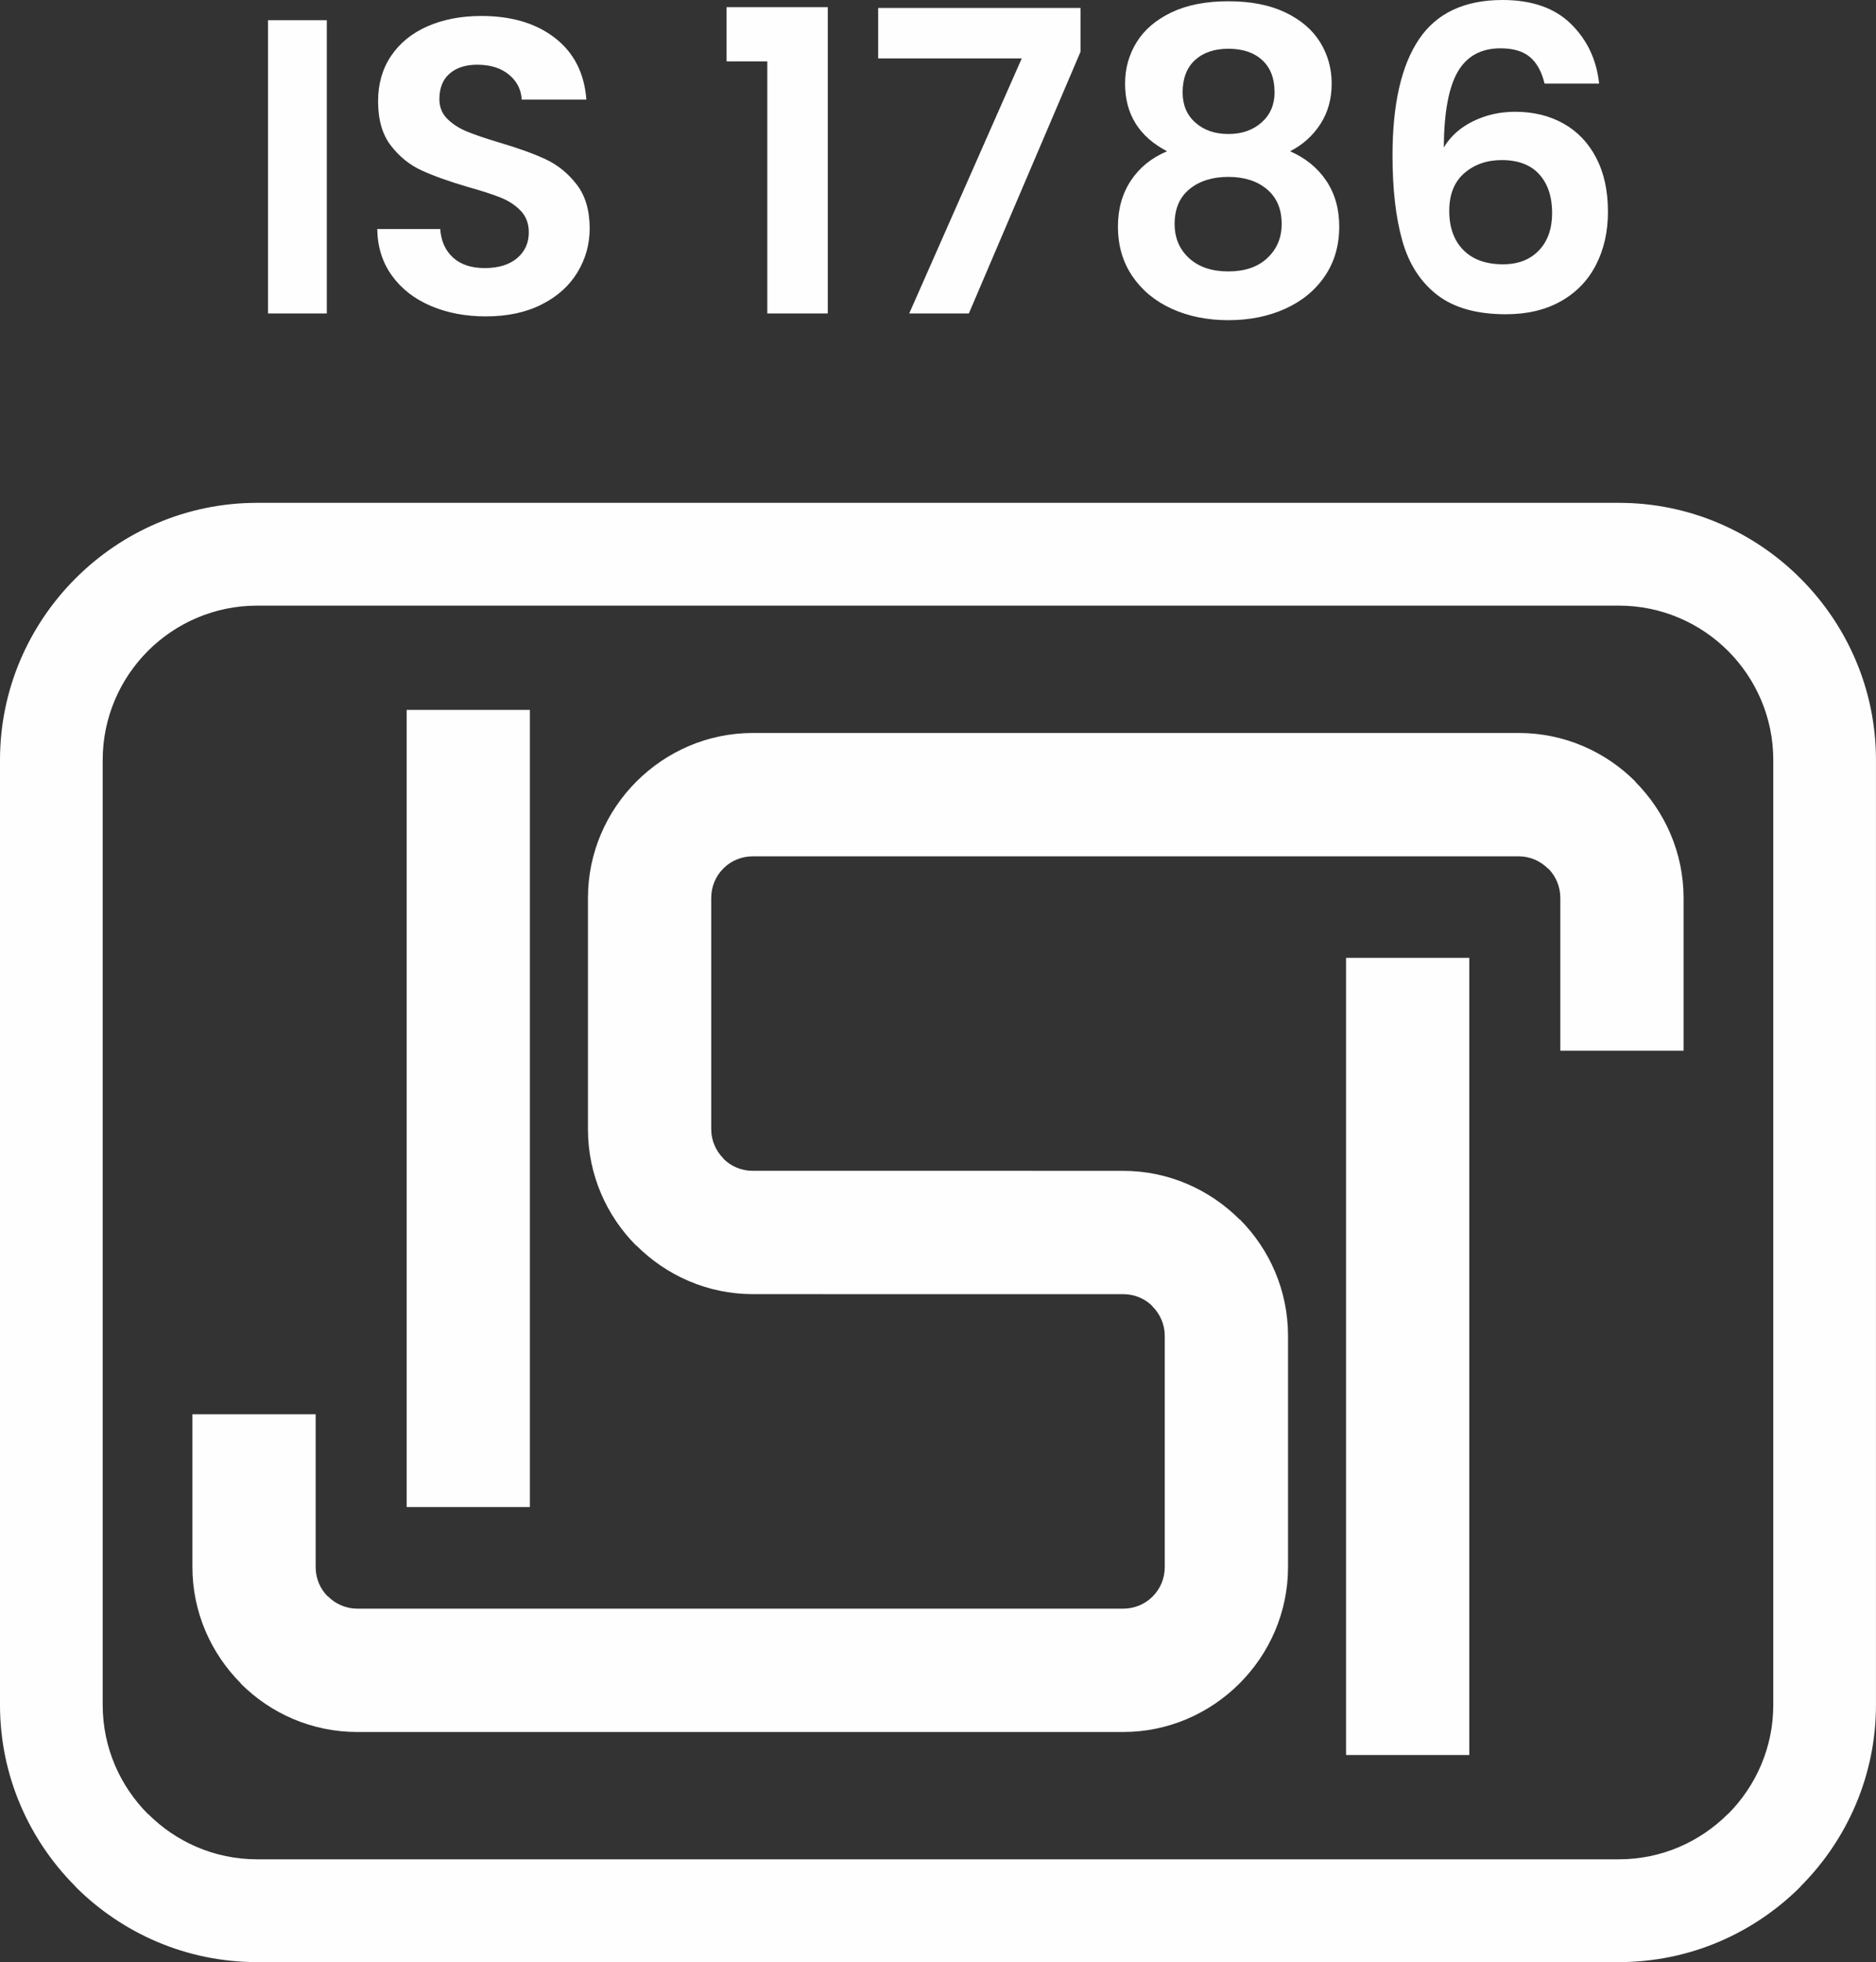
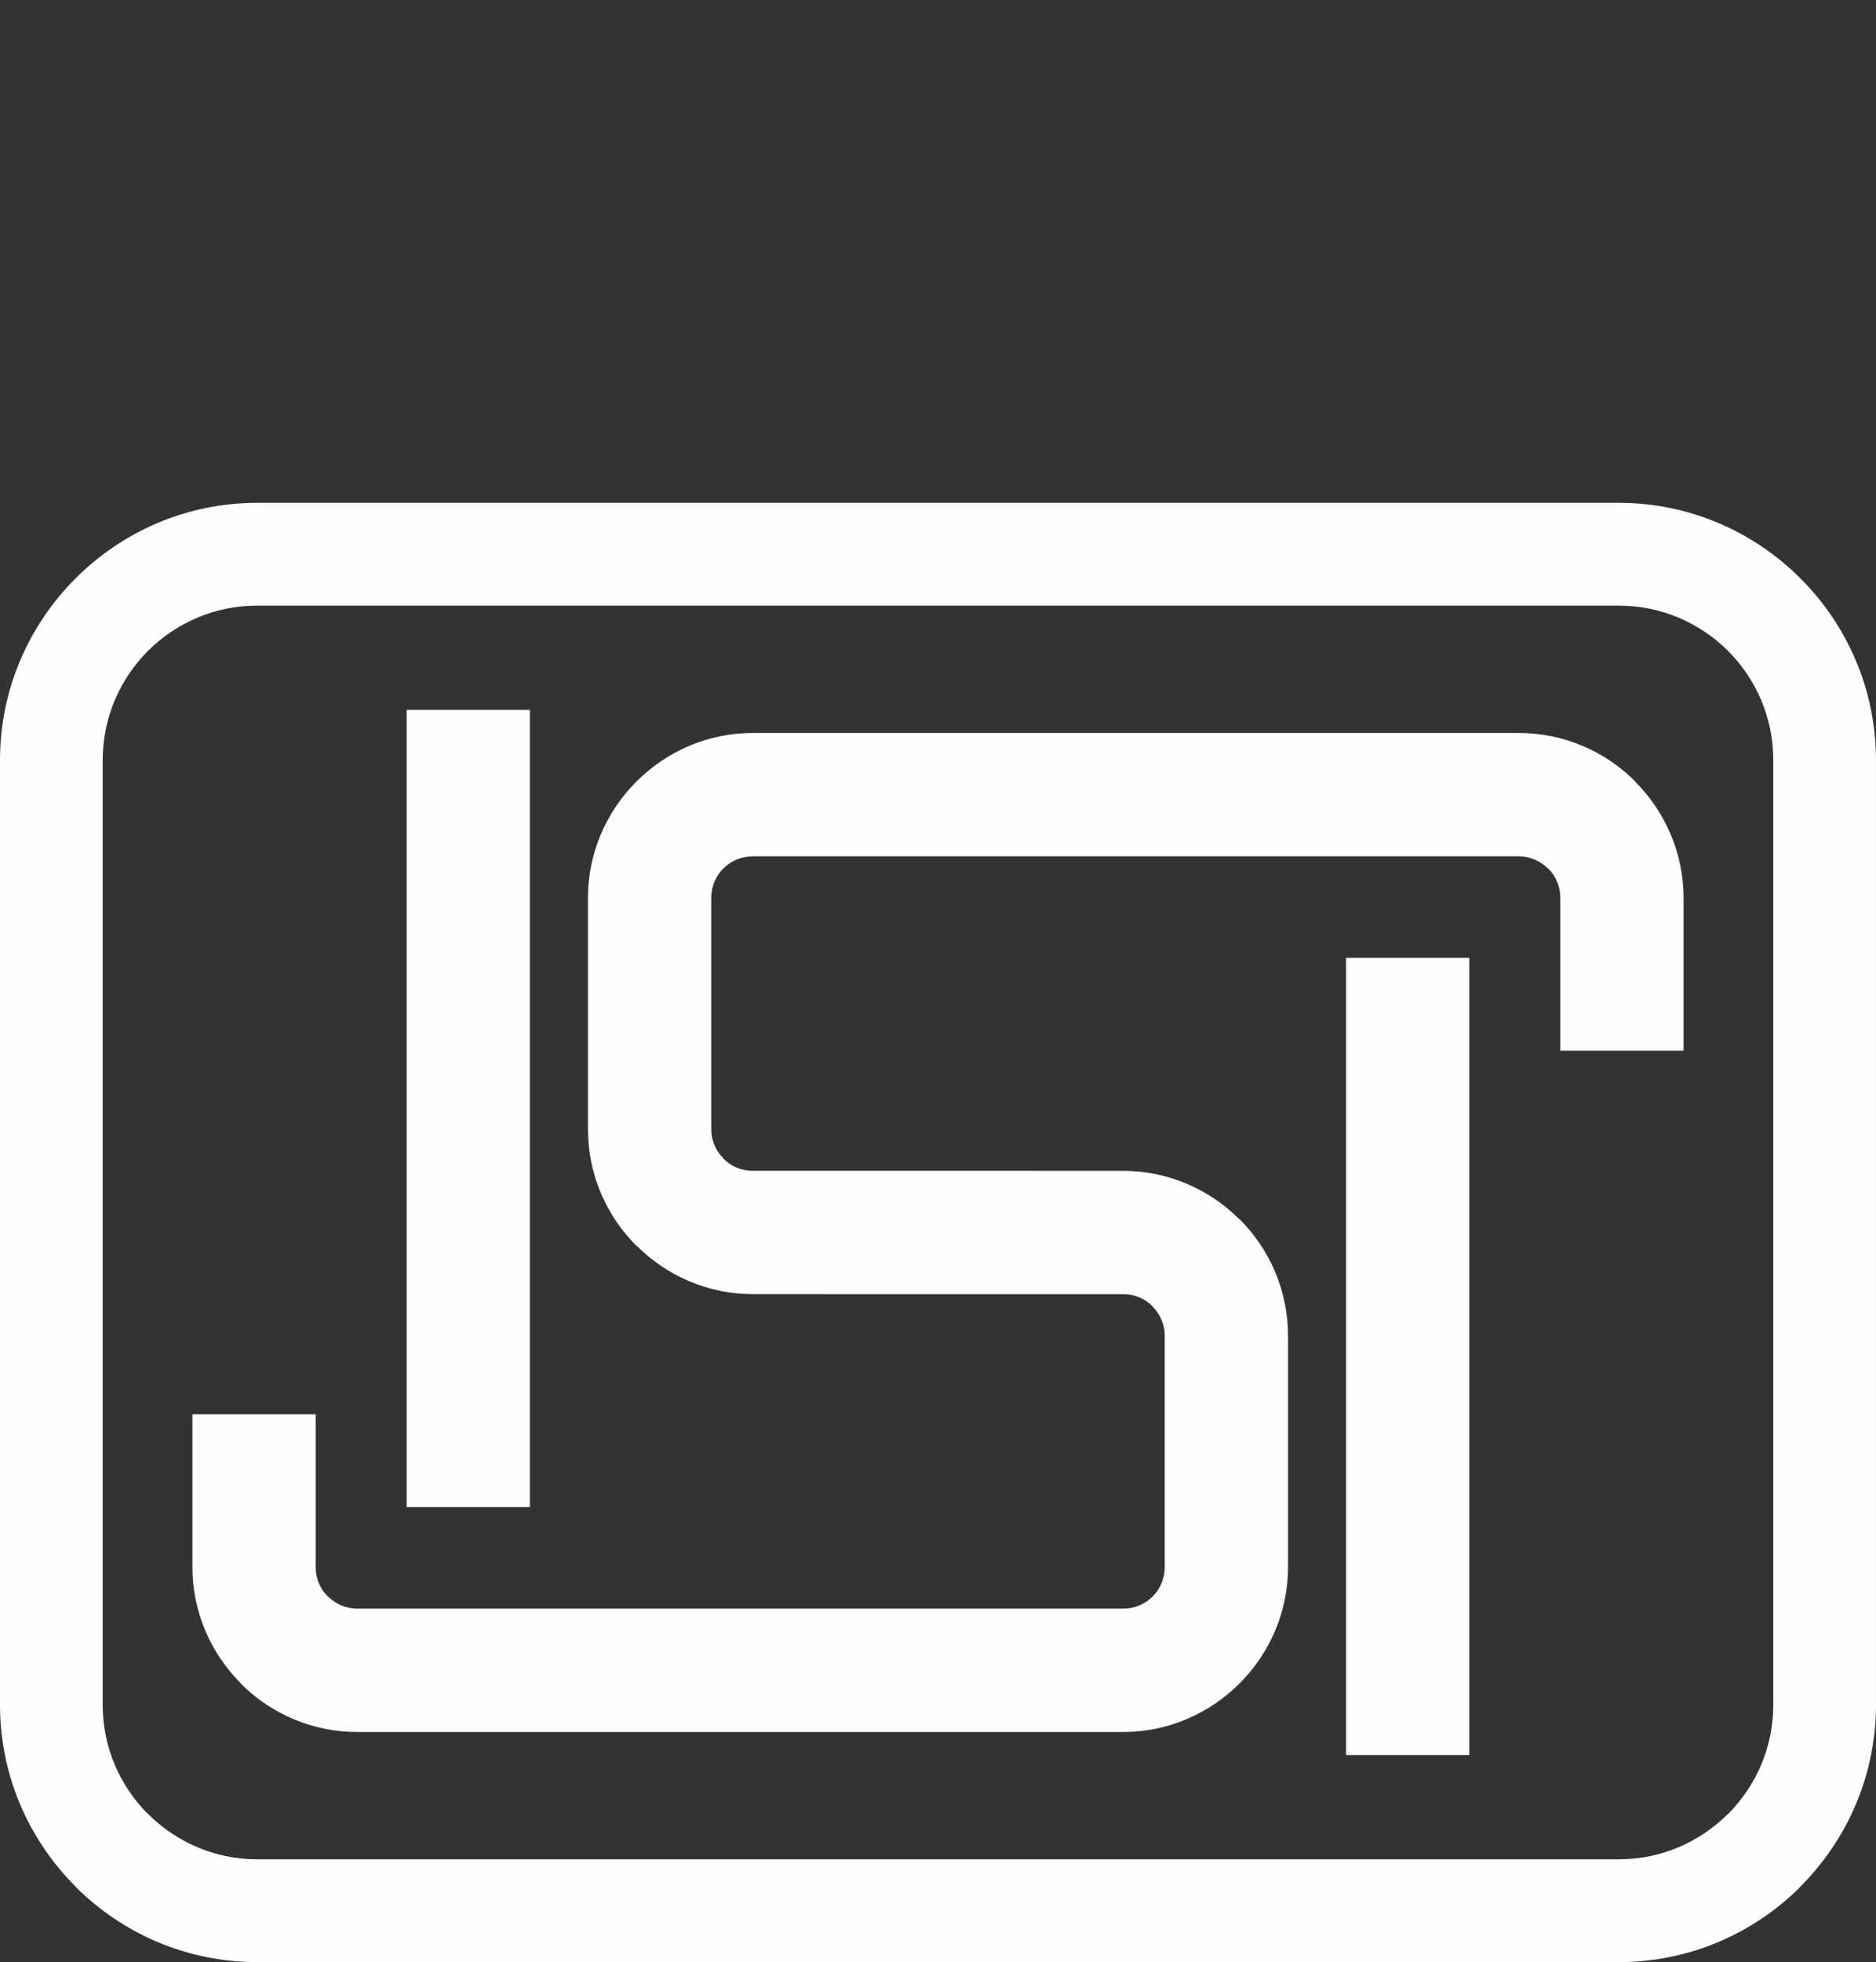
<svg xmlns="http://www.w3.org/2000/svg" xml:space="preserve" width="16.695mm" height="17.451mm" version="1.1" style="shape-rendering:geometricPrecision; text-rendering:geometricPrecision; image-rendering:optimizeQuality; fill-rule:evenodd; clip-rule:evenodd" viewBox="0 0 649.96 679.39">
  <rect x="0" y="0" width="649.96" height="679.39" fill="#333333" stroke="none" />
  <defs>
    <style type="text/css">
   
    .fil1 {fill:#FEFEFE}
    .fil0 {fill:#FEFEFE;fill-rule:nonzero}
   
  </style>
  </defs>
  <g id="Layer_x0020_1">
-     <path class="fil0" d="M113.23 6.98l0 101.55 -20.37 0 0 -101.55 20.37 0zm55.14 102.57c-7.08,0 -13.45,-1.21 -19.13,-3.64 -5.67,-2.42 -10.16,-5.91 -13.45,-10.47 -3.3,-4.56 -4.99,-9.94 -5.09,-16.15l21.82 0c0.29,4.17 1.77,7.47 4.44,9.89 2.67,2.43 6.33,3.64 10.98,3.64 4.75,0 8.49,-1.14 11.2,-3.42 2.71,-2.28 4.07,-5.26 4.07,-8.95 0,-3.01 -0.92,-5.48 -2.76,-7.42 -1.84,-1.94 -4.15,-3.47 -6.91,-4.58 -2.76,-1.12 -6.57,-2.35 -11.42,-3.71 -6.6,-1.94 -11.96,-3.85 -16.08,-5.75 -4.12,-1.89 -7.66,-4.75 -10.62,-8.58 -2.96,-3.83 -4.43,-8.95 -4.43,-15.35 0,-6.01 1.5,-11.25 4.51,-15.71 3.01,-4.46 7.23,-7.88 12.66,-10.26 5.43,-2.37 11.64,-3.56 18.62,-3.56 10.48,0 18.99,2.55 25.53,7.64 6.54,5.09 10.16,12.19 10.84,21.31l-22.4 0c-0.19,-3.49 -1.67,-6.38 -4.44,-8.65 -2.76,-2.28 -6.42,-3.42 -10.98,-3.42 -3.98,0 -7.16,1.02 -9.53,3.05 -2.37,2.04 -3.57,4.99 -3.57,8.88 0,2.71 0.9,4.97 2.69,6.76 1.79,1.79 4.03,3.25 6.69,4.37 2.67,1.11 6.42,2.4 11.27,3.85 6.59,1.94 11.98,3.88 16.15,5.82 4.17,1.94 7.76,4.85 10.76,8.73 3.01,3.88 4.51,8.97 4.51,15.27 0,5.43 -1.41,10.48 -4.22,15.13 -2.81,4.66 -6.93,8.37 -12.37,11.13 -5.43,2.76 -11.88,4.15 -19.35,4.15zm83.36 -88.31l0 -18.77 35.06 0 0 106.06 -20.95 0 0 -87.29 -14.11 0zm122.64 -3.35l-38.7 90.64 -20.66 0 38.99 -88.31 -49.75 0 0 -17.46 70.12 0 0 15.13zm29.97 34.48c-9.7,-5.05 -14.55,-12.85 -14.55,-23.42 0,-5.24 1.33,-10.01 4,-14.33 2.67,-4.31 6.69,-7.76 12.08,-10.33 5.38,-2.57 11.95,-3.85 19.71,-3.85 7.76,0 14.33,1.28 19.71,3.85 5.38,2.57 9.41,6.01 12.08,10.33 2.67,4.32 4,9.09 4,14.33 0,5.33 -1.31,10.01 -3.93,14.04 -2.62,4.03 -6.11,7.16 -10.47,9.39 5.33,2.32 9.5,5.72 12.51,10.18 3.01,4.46 4.51,9.75 4.51,15.86 0,6.59 -1.67,12.34 -5.02,17.24 -3.35,4.9 -7.93,8.65 -13.75,11.27 -5.82,2.62 -12.36,3.93 -19.64,3.93 -7.27,0 -13.79,-1.31 -19.57,-3.93 -5.77,-2.62 -10.33,-6.38 -13.67,-11.27 -3.35,-4.9 -5.02,-10.64 -5.02,-17.24 0,-6.11 1.51,-11.42 4.51,-15.93 3.01,-4.51 7.17,-7.88 12.51,-10.11zm37.24 -20.51c0,-4.75 -1.43,-8.44 -4.29,-11.06 -2.86,-2.62 -6.77,-3.92 -11.71,-3.92 -4.85,0 -8.7,1.31 -11.56,3.92 -2.86,2.62 -4.29,6.35 -4.29,11.2 0,4.36 1.48,7.86 4.44,10.47 2.96,2.62 6.77,3.93 11.42,3.93 4.66,0 8.49,-1.33 11.5,-4 3.01,-2.67 4.51,-6.18 4.51,-10.55zm-16 29.39c-5.53,0 -10.01,1.41 -13.45,4.22 -3.45,2.81 -5.17,6.84 -5.17,12.07 0,4.85 1.67,8.8 5.02,11.86 3.35,3.06 7.88,4.58 13.6,4.58 5.72,0 10.23,-1.55 13.53,-4.66 3.3,-3.1 4.94,-7.03 4.94,-11.78 0,-5.14 -1.7,-9.14 -5.09,-12 -3.39,-2.86 -7.86,-4.29 -13.38,-4.29zm109.55 -32.3c-0.97,-4.07 -2.64,-7.13 -5.02,-9.16 -2.38,-2.04 -5.8,-3.06 -10.26,-3.06 -6.69,0 -11.61,2.69 -14.77,8.07 -3.15,5.38 -4.78,14.14 -4.87,26.26 2.33,-3.88 5.72,-6.91 10.18,-9.09 4.46,-2.18 9.31,-3.27 14.55,-3.27 6.31,0 11.88,1.36 16.73,4.07 4.85,2.72 8.63,6.67 11.34,11.86 2.72,5.19 4.08,11.42 4.08,18.69 0,6.89 -1.38,13.02 -4.15,18.4 -2.76,5.38 -6.81,9.58 -12.15,12.58 -5.33,3.01 -11.69,4.51 -19.06,4.51 -10.09,0 -18.01,-2.23 -23.79,-6.69 -5.77,-4.46 -9.8,-10.69 -12.07,-18.69 -2.28,-8 -3.42,-17.87 -3.42,-29.61 0,-17.75 3.06,-31.16 9.17,-40.22 6.11,-9.07 15.76,-13.6 28.95,-13.6 10.18,0 18.09,2.76 23.71,8.29 5.63,5.53 8.88,12.42 9.75,20.66l-18.91 0zm-14.84 26.48c-5.14,0 -9.46,1.5 -12.94,4.51 -3.49,3.01 -5.24,7.37 -5.24,13.09 0,5.72 1.63,10.23 4.87,13.53 3.25,3.3 7.83,4.95 13.75,4.95 5.24,0 9.38,-1.6 12.44,-4.8 3.05,-3.2 4.58,-7.52 4.58,-12.95 0,-5.63 -1.48,-10.09 -4.44,-13.38 -2.96,-3.3 -7.3,-4.95 -13.02,-4.95z" />
    <path class="fil1" d="M89.02 174.11l471.91 0c24.44,0 46.69,10.01 62.82,26.13l0.07 0.07c16.12,16.13 26.13,38.37 26.13,62.82l0 327.22c0,24.44 -10.02,46.69 -26.13,62.82l0 0.07c-16.12,16.12 -38.39,26.13 -62.89,26.13l-471.91 0c-24.5,0 -46.77,-10.01 -62.89,-26.13l0 -0.07c-16.12,-16.13 -26.13,-38.37 -26.13,-62.82l0 -327.22c0,-24.44 10.01,-46.69 26.13,-62.82l0.07 -0.07c16.13,-16.12 38.37,-26.13 62.82,-26.13zm471.91 35.59l-471.91 0c-14.7,0 -28.08,6.01 -37.76,15.67 -9.67,9.69 -15.68,23.06 -15.68,37.76l0 327.22c0,14.7 6.01,28.08 15.68,37.76l0.03 -0.04c9.69,9.69 23.05,15.71 37.73,15.71l471.91 0c14.67,0 28.04,-6.02 37.73,-15.71l0.03 0.04c9.67,-9.69 15.68,-23.06 15.68,-37.76l0 -327.22c0,-14.7 -6.01,-28.08 -15.68,-37.76 -9.68,-9.66 -23.06,-15.67 -37.76,-15.67zm-420.04 312.12l0 -276.01 42.7 0 0 276.01 -42.7 0zm325.46 85.85l0 -276.01 42.71 0 0 276.01 -42.71 0zm-108.56 -202.27l31.35 0c15.64,0 29.92,6.44 40.3,16.81l0.05 -0.05c10.34,10.34 16.76,24.62 16.76,40.35l0 80.08c0,15.63 -6.41,29.89 -16.76,40.26l-0.05 0.04 -0.04 0.05c-10.38,10.35 -24.64,16.76 -40.26,16.76l-265.37 0c-15.72,0 -30.01,-6.42 -40.35,-16.76l0.05 -0.05c-10.37,-10.38 -16.81,-24.66 -16.81,-40.31l0 -52.9 42.7 0 0 52.9c0,3.99 1.6,7.6 4.17,10.16l0.09 0c2.62,2.62 6.22,4.25 10.15,4.25l265.37 0c3.99,0 7.6,-1.6 10.15,-4.16l0.09 -0.09c2.57,-2.56 4.16,-6.17 4.16,-10.16l0 -80.08c0,-3.93 -1.64,-7.54 -4.25,-10.15l0 -0.09c-2.55,-2.56 -6.16,-4.16 -10.15,-4.16l-104.12 0 0 -0.01 -24.21 0c-15.65,0 -29.92,-6.44 -40.3,-16.81l-0.05 0.05c-10.34,-10.34 -16.76,-24.62 -16.76,-40.35l0 -80.08c0,-15.62 6.41,-29.89 16.76,-40.26l0.05 -0.04 0.04 -0.05c10.38,-10.35 24.64,-16.76 40.26,-16.76l265.37 0c15.72,0 30.01,6.42 40.35,16.76l-0.05 0.05c10.37,10.38 16.81,24.66 16.81,40.31l0 52.9 -42.7 0 0 -52.9c0,-3.99 -1.6,-7.6 -4.17,-10.16l-0.09 0c-2.62,-2.62 -6.22,-4.25 -10.15,-4.25l-265.37 0c-3.99,0 -7.59,1.59 -10.15,4.16l-0.09 0.09c-2.56,2.56 -4.16,6.16 -4.16,10.16l0 80.08c0,3.93 1.64,7.54 4.25,10.15l0 0.09c2.56,2.57 6.17,4.16 10.15,4.16l96.98 0 0 0.01z" />
  </g>
</svg>